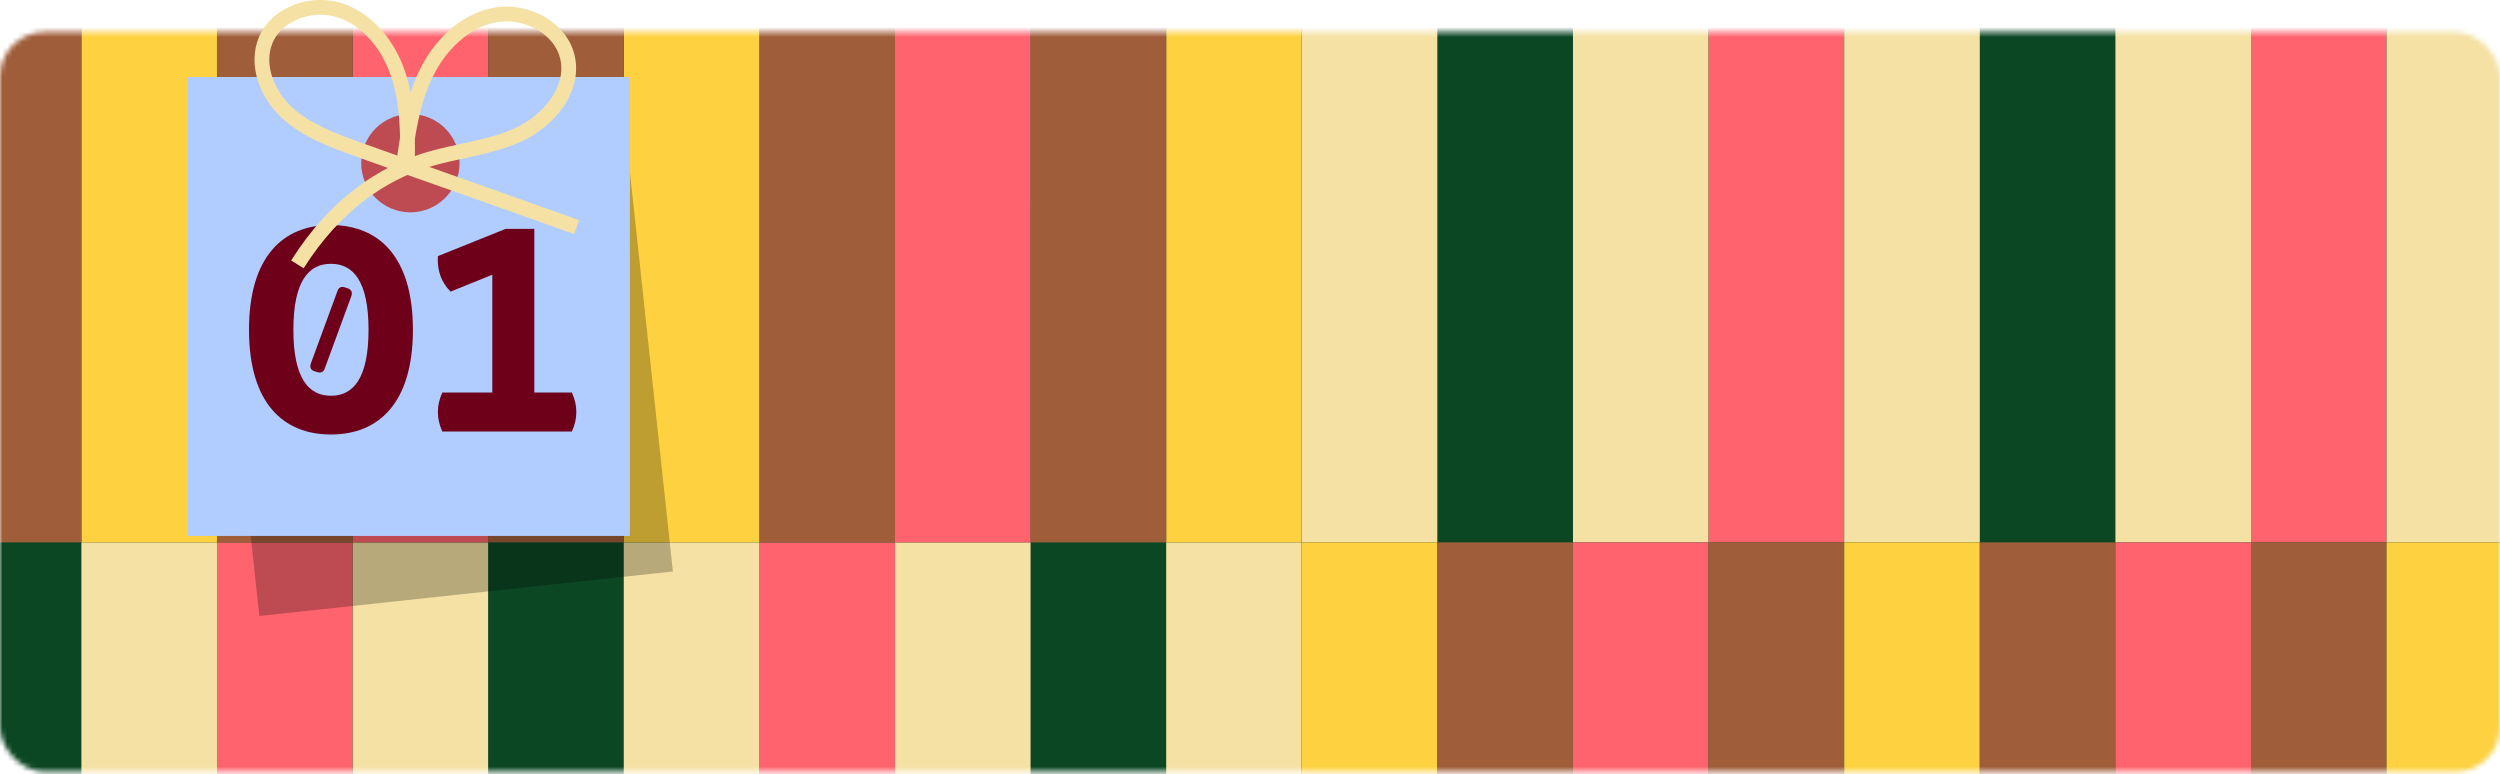
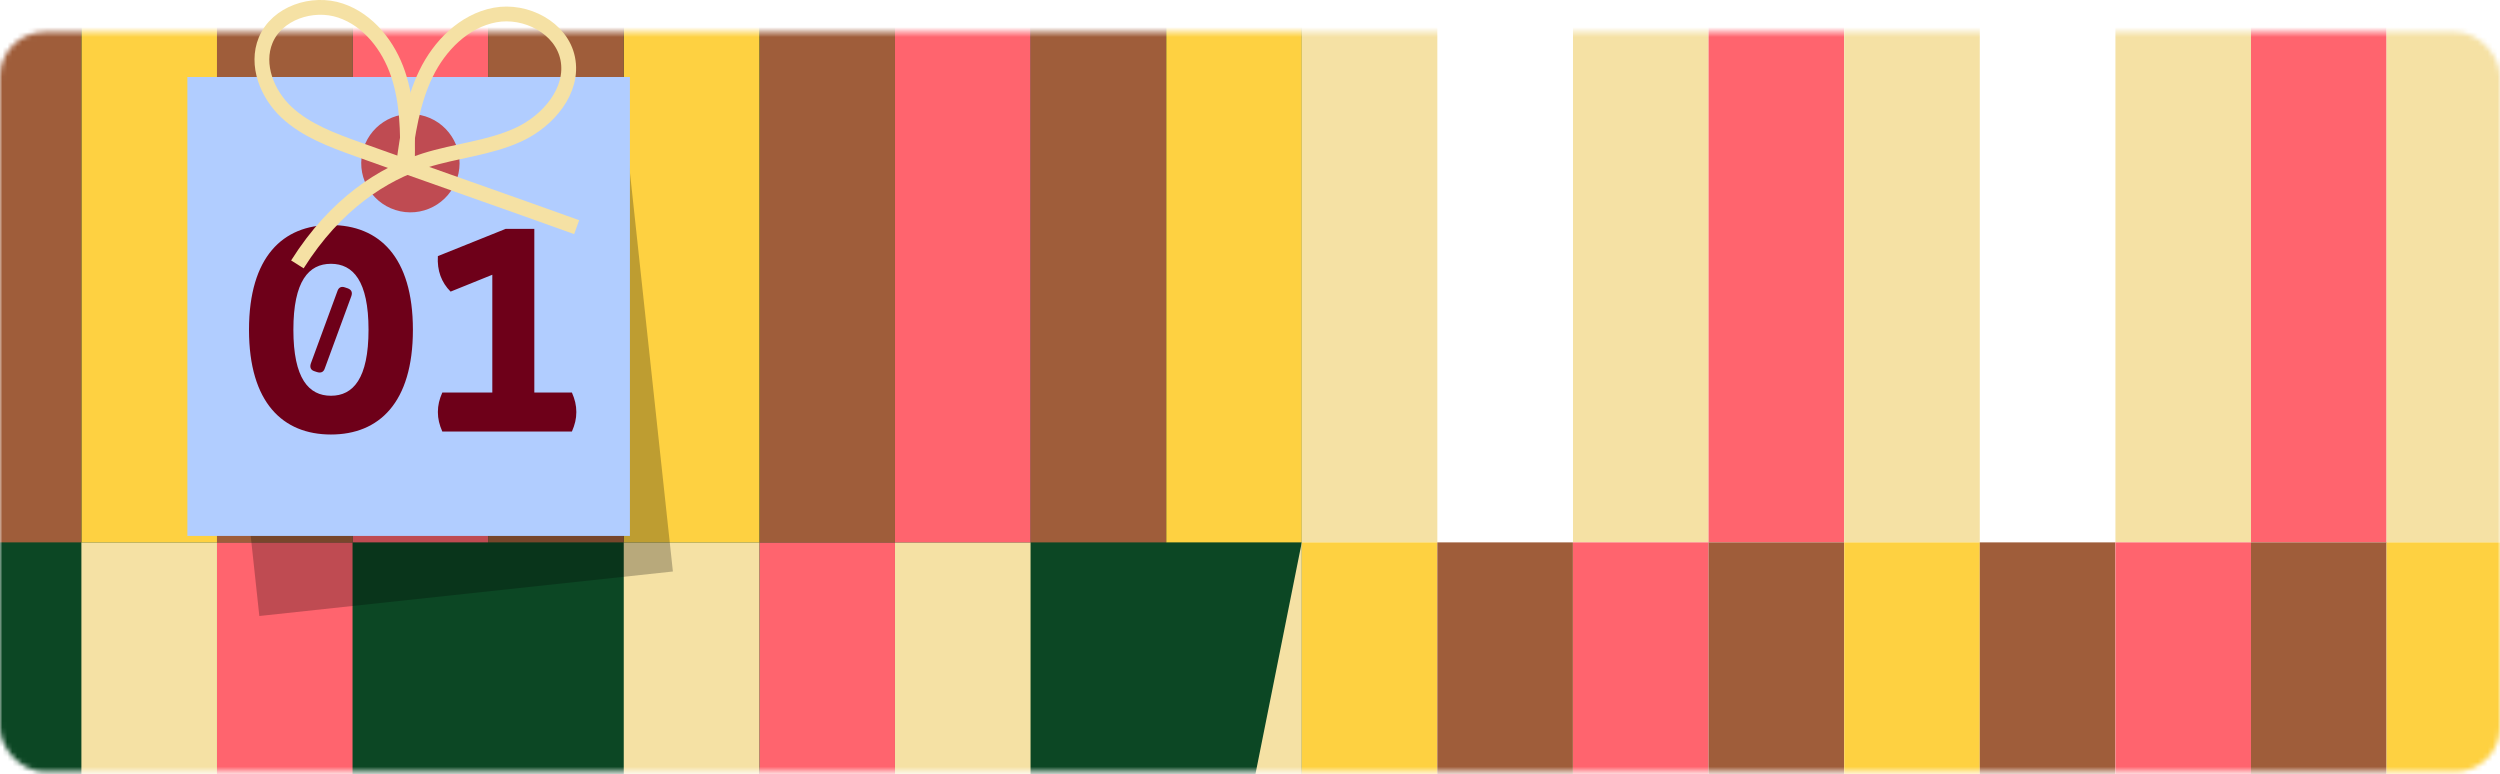
<svg xmlns="http://www.w3.org/2000/svg" width="507" height="157" viewBox="0 0 507 157" fill="none">
  <mask id="mask0_117_36" style="mask-type:alpha" maskUnits="userSpaceOnUse" x="0" y="6" width="507" height="151">
    <rect y="6.495" width="507" height="150" rx="9" fill="#F5E1A4" />
  </mask>
  <g mask="url(#mask0_117_36)">
    <path d="M-11.002 247.495L263.999 247.495L263.999 -27.505L-11.002 -27.505L-11.002 247.495Z" fill="#0C4724" />
-     <path d="M236.505 247.495L263.999 247.495L263.999 109.995L236.505 109.995L236.505 247.495Z" fill="#F5E1A4" />
+     <path d="M236.505 247.495L263.999 247.495L263.999 109.995L236.505 247.495Z" fill="#F5E1A4" />
    <path d="M181.502 247.495L208.996 247.495L208.996 109.995L181.502 109.995L181.502 247.495Z" fill="#F5E1A4" />
    <path d="M154.008 247.495L181.501 247.495L181.501 109.995L154.008 109.995L154.008 247.495Z" fill="#FF646E" />
    <path d="M126.498 247.495L153.992 247.495L153.992 109.995L126.498 109.995L126.498 247.495Z" fill="#F5E1A4" />
-     <path d="M71.495 247.495L98.989 247.495L98.989 109.995L71.495 109.995L71.495 247.495Z" fill="#F5E1A4" />
    <path d="M44.002 247.495L71.496 247.495L71.496 109.995L44.002 109.995L44.002 247.495Z" fill="#FF646E" />
    <path d="M16.508 247.495L44.002 247.495L44.002 109.995L16.508 109.995L16.508 247.495Z" fill="#F5E1A4" />
    <path d="M236.505 109.995L263.999 109.995L263.999 -27.505L236.505 -27.505L236.505 109.995Z" fill="#FED141" />
    <path d="M209.011 109.995L236.505 109.995L236.505 -27.505L209.012 -27.505L209.011 109.995Z" fill="#9F5D3A" />
    <path d="M181.502 109.995L208.996 109.995L208.996 -27.505L181.502 -27.505L181.502 109.995Z" fill="#FF646E" />
    <path d="M154.008 109.995L181.501 109.995L181.501 -27.505L154.008 -27.505L154.008 109.995Z" fill="#9F5D3A" />
    <path d="M126.498 109.995L153.992 109.995L153.992 -27.505L126.498 -27.505L126.498 109.995Z" fill="#FED141" />
    <path d="M99.006 109.995L126.499 109.995L126.499 -27.505L99.006 -27.505L99.006 109.995Z" fill="#9F5D3A" />
    <path d="M71.495 109.995L98.989 109.995L98.989 -27.505L71.495 -27.505L71.495 109.995Z" fill="#FF646E" />
    <path d="M44.002 109.995L71.496 109.995L71.496 -27.505L44.002 -27.505L44.002 109.995Z" fill="#9F5D3A" />
    <path d="M16.508 109.995L44.001 109.995L44.001 -27.505L16.508 -27.505L16.508 109.995Z" fill="#FED141" />
    <path d="M-11.001 109.995L16.493 109.995L16.493 -27.505L-11.001 -27.505L-11.001 109.995Z" fill="#9F5D3A" />
-     <path d="M538.999 -27.505L263.999 -27.505L263.999 247.495L538.999 247.495V-27.505Z" fill="#0C4724" />
    <path d="M291.492 -27.505L263.999 -27.505V109.995H291.492V-27.505Z" fill="#F5E1A4" />
    <path d="M346.495 -27.505L319.001 -27.505V109.995H346.495V-27.505Z" fill="#F5E1A4" />
    <path d="M373.989 -27.505L346.496 -27.505V109.995H373.989V-27.505Z" fill="#FF646E" />
    <path d="M401.499 -27.505L374.006 -27.505V109.995H401.499V-27.505Z" fill="#F5E1A4" />
    <path d="M456.502 -27.505L429.008 -27.505V109.995H456.502V-27.505Z" fill="#F5E1A4" />
    <path d="M483.995 -27.505L456.502 -27.505V109.995H483.995V-27.505Z" fill="#FF646E" />
    <path d="M511.489 -27.505L483.996 -27.505V109.995H511.489V-27.505Z" fill="#F5E1A4" />
    <path d="M291.492 109.995H263.999V247.495H291.492V109.995Z" fill="#FED141" />
    <path d="M318.985 109.995H291.492V247.495H318.985V109.995Z" fill="#9F5D3A" />
    <path d="M346.495 109.995H319.001V247.495H346.495V109.995Z" fill="#FF646E" />
    <path d="M373.989 109.995H346.496V247.495H373.989V109.995Z" fill="#9F5D3A" />
    <path d="M401.498 109.995H374.005V247.495H401.498V109.995Z" fill="#FED141" />
    <path d="M428.992 109.995H401.498V247.495H428.992V109.995Z" fill="#9F5D3A" />
    <path d="M456.502 109.995H429.008V247.495H456.502V109.995Z" fill="#FF646E" />
    <path d="M483.995 109.995H456.502V247.495H483.995V109.995Z" fill="#9F5D3A" />
    <path d="M511.489 109.995H483.996V247.495H511.489V109.995Z" fill="#FED141" />
  </g>
  <rect width="84.376" height="98.749" transform="matrix(-0.994 0.107 0.107 0.994 125.896 17.74)" fill="black" fill-opacity="0.25" />
  <path d="M127.748 108.694H38V15.622H127.748V108.694ZM85.304 23.34C79.917 22.195 74.621 25.633 73.476 31.02C72.331 36.407 75.769 41.702 81.156 42.847C86.543 43.992 91.839 40.554 92.984 35.167C94.129 29.78 90.691 24.485 85.304 23.34Z" fill="#B1CDFF" />
  <path d="M67.117 88.119C57.397 88.119 50.497 81.699 50.497 66.879C50.497 52.059 57.397 45.639 67.057 45.639C76.837 45.639 83.737 52.059 83.737 66.879C83.737 81.699 76.837 88.119 67.117 88.119ZM59.497 66.879C59.497 76.779 62.617 80.259 67.117 80.259C71.617 80.259 74.737 76.779 74.737 66.879C74.737 56.979 71.617 53.499 67.117 53.499C62.617 53.499 59.497 56.979 59.497 66.879ZM63.037 73.719L68.437 59.019C68.677 58.299 69.217 57.999 69.997 58.299L70.537 58.479C71.317 58.779 71.497 59.319 71.257 60.039L65.857 74.739C65.617 75.459 65.077 75.699 64.297 75.459L63.757 75.279C62.977 75.039 62.797 74.439 63.037 73.719ZM91.381 59.139C89.521 57.279 88.621 54.879 88.801 51.939L102.541 46.419H108.361V79.599H115.981C116.581 80.979 116.881 82.179 116.881 83.559C116.881 84.939 116.581 86.139 115.981 87.519H89.701C89.101 86.139 88.801 84.939 88.801 83.559C88.801 82.179 89.101 80.979 89.701 79.599H99.841V55.719L91.381 59.139Z" fill="#6E0019" />
  <path d="M81.828 33.421C82.701 27.123 83.611 20.706 86.379 14.979C89.141 9.253 94.117 4.222 100.365 3.046C106.613 1.871 113.876 5.635 115.134 11.869C116.437 18.341 111.182 24.511 105.195 27.283C99.208 30.059 92.434 30.558 86.145 32.552C77.711 35.227 68.056 41.32 60.308 53.618" stroke="#F5E1A4" stroke-width="3" stroke-miterlimit="10" />
  <path d="M82.628 32.762C82.719 26.77 82.642 20.655 80.721 14.975C78.8 9.299 74.738 4.043 69.053 2.141C63.368 0.238 56.16 2.626 53.873 8.164C51.81 13.159 54.179 19.1 58.135 22.787C62.087 26.469 67.324 28.394 72.406 30.228C84.851 34.715 104.495 41.576 116.945 46.067" stroke="#F5E1A4" stroke-width="3" stroke-miterlimit="10" />
</svg>